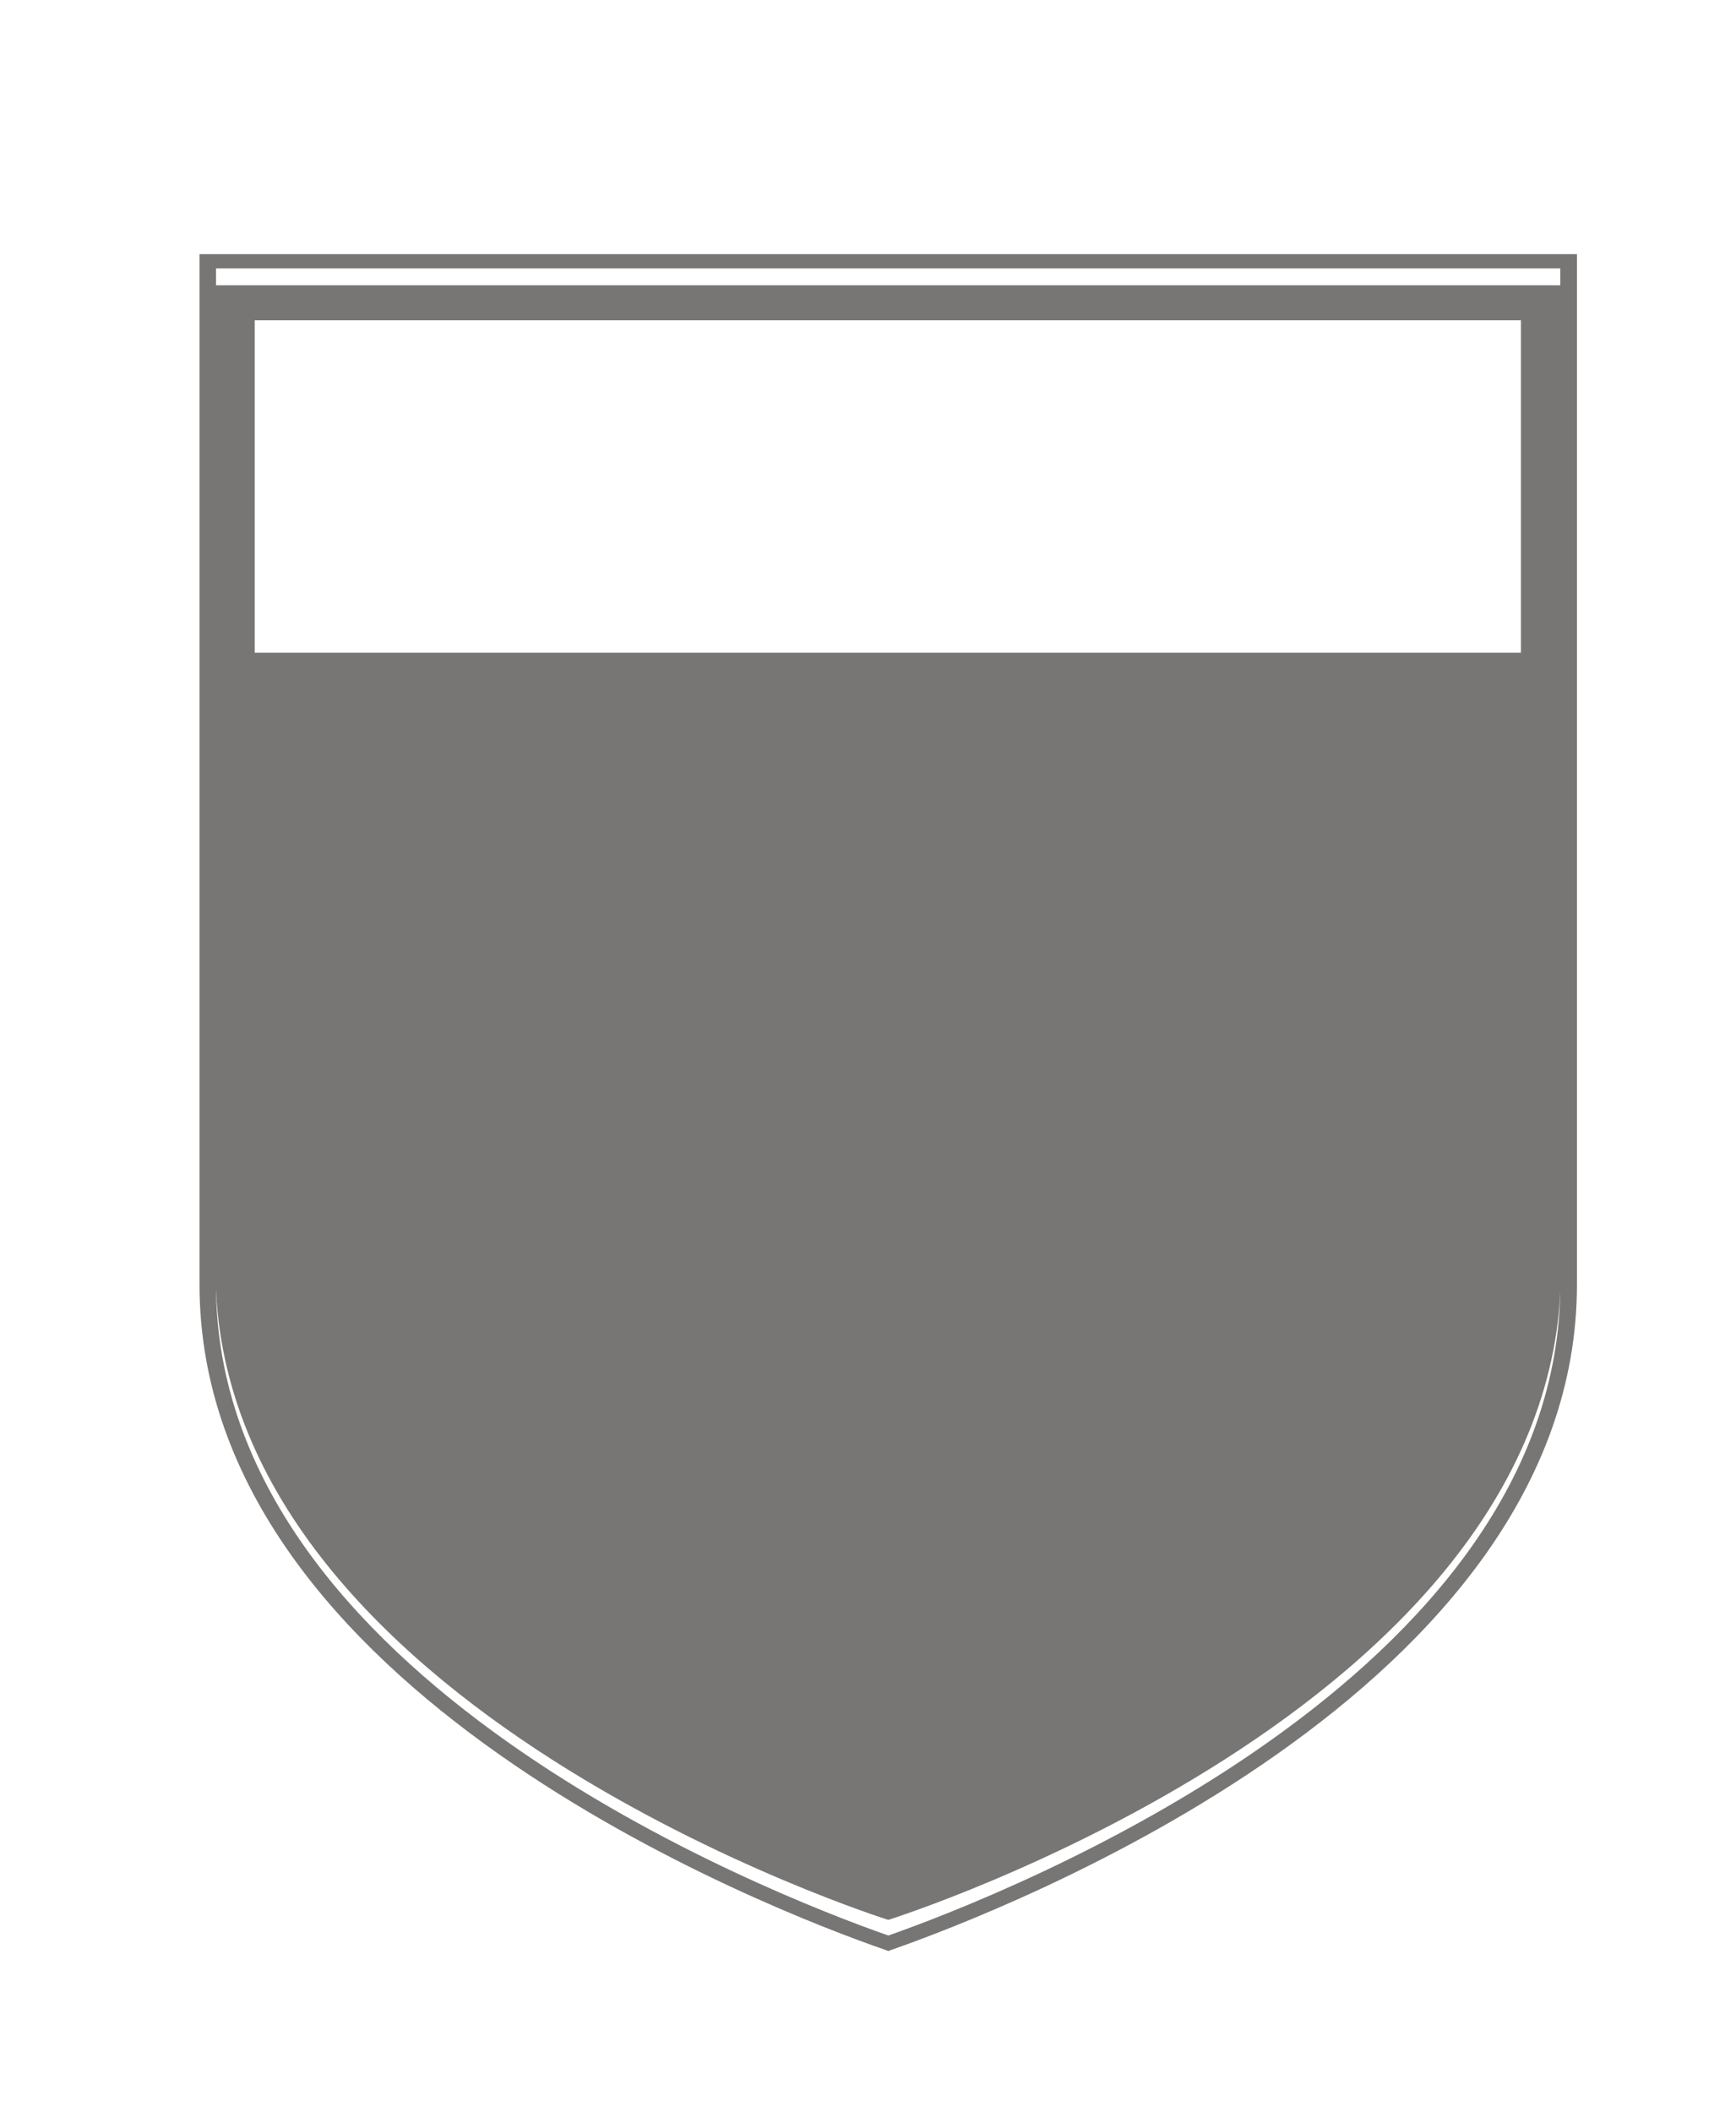
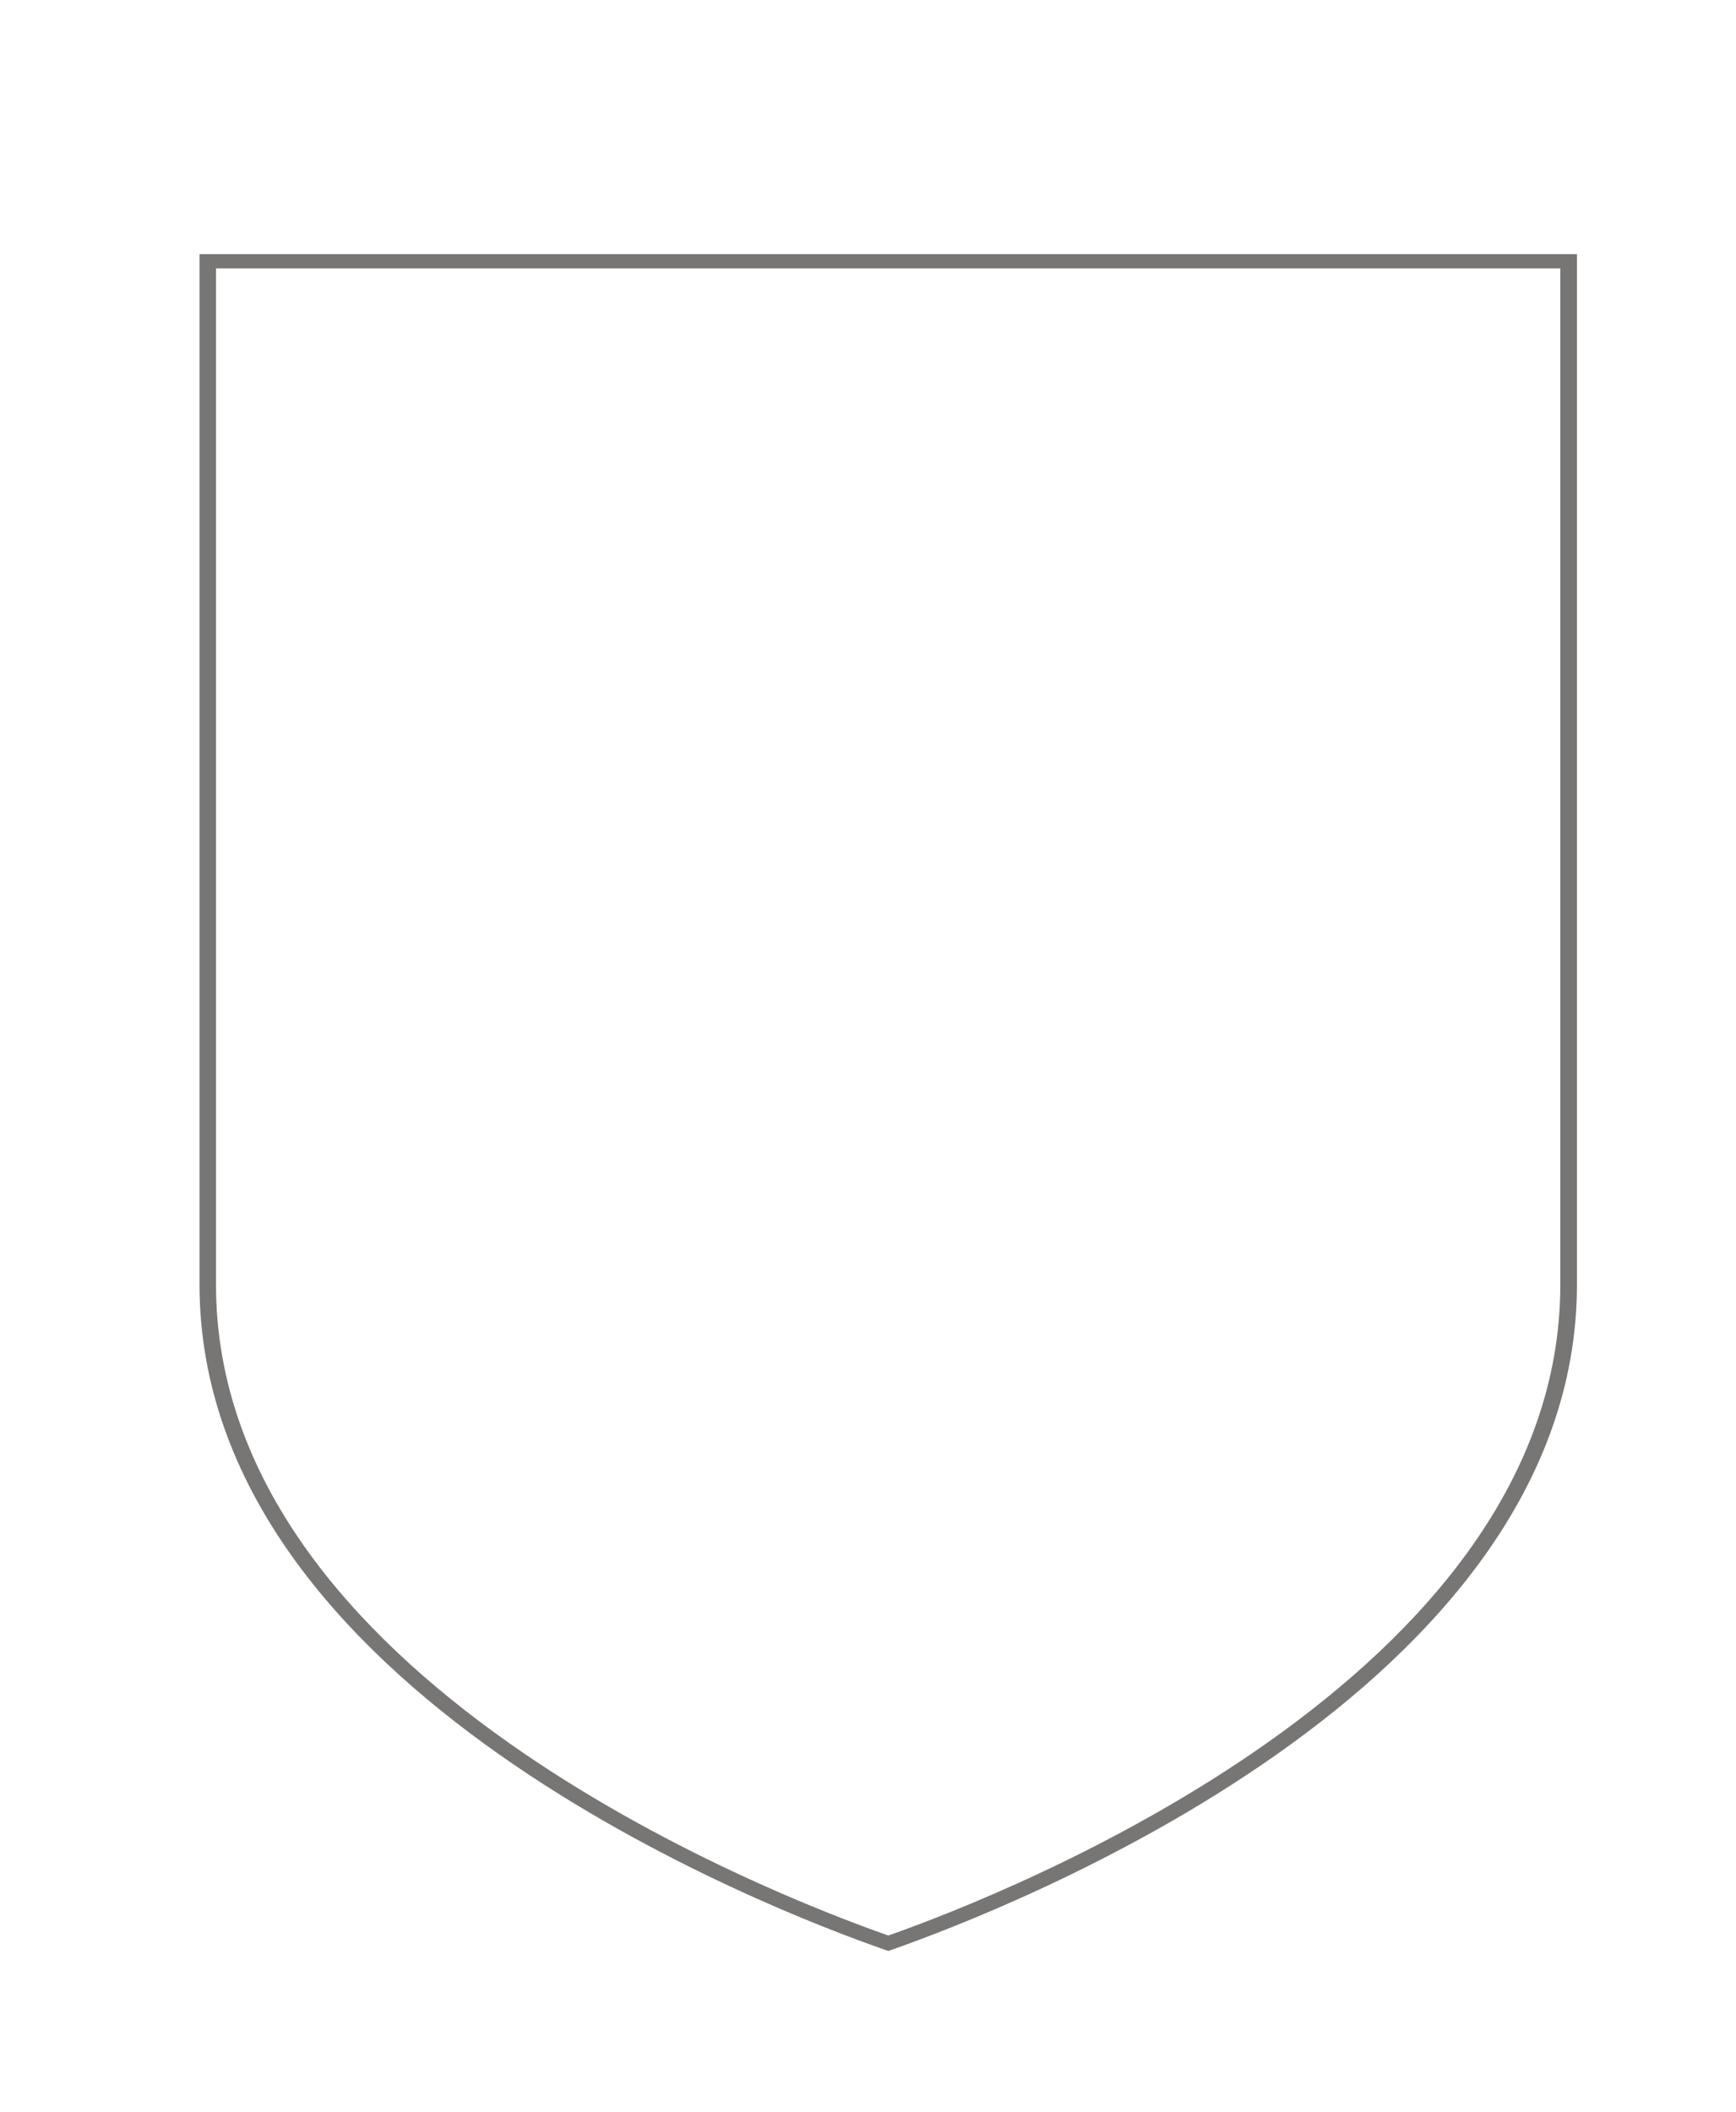
<svg xmlns="http://www.w3.org/2000/svg" id="Capa_1" data-name="Capa 1" viewBox="0 0 226.49 275.41">
  <defs>
    <style>.cls-1{fill:#787675;fill-rule:evenodd}</style>
  </defs>
-   <path class="cls-1" d="M115.9 254.42l-.41-.15c-15-5.2-89.46-33.82-89.46-86.77V33.14h179.71V167.5c0 52.87-74.53 81.55-89.44 86.77l-.4.15M28.18 35v132.5c0 51.29 72.1 79.43 87.72 84.9 15.58-5.49 87.67-33.69 87.67-84.9V35z" />
-   <path class="cls-1" d="M28.12 37.2v128.46c0 57.17 87.77 84.7 87.77 84.7s87.76-27.53 87.76-84.7V37.2zm170.31 47.92H33.23V41.77h165.2z" />
+   <path class="cls-1" d="M115.9 254.42l-.41-.15c-15-5.2-89.46-33.82-89.46-86.77V33.14h179.71V167.5c0 52.87-74.53 81.55-89.44 86.77l-.4.15M28.18 35v132.5c0 51.29 72.1 79.43 87.72 84.9 15.58-5.49 87.67-33.69 87.67-84.9V35" />
</svg>